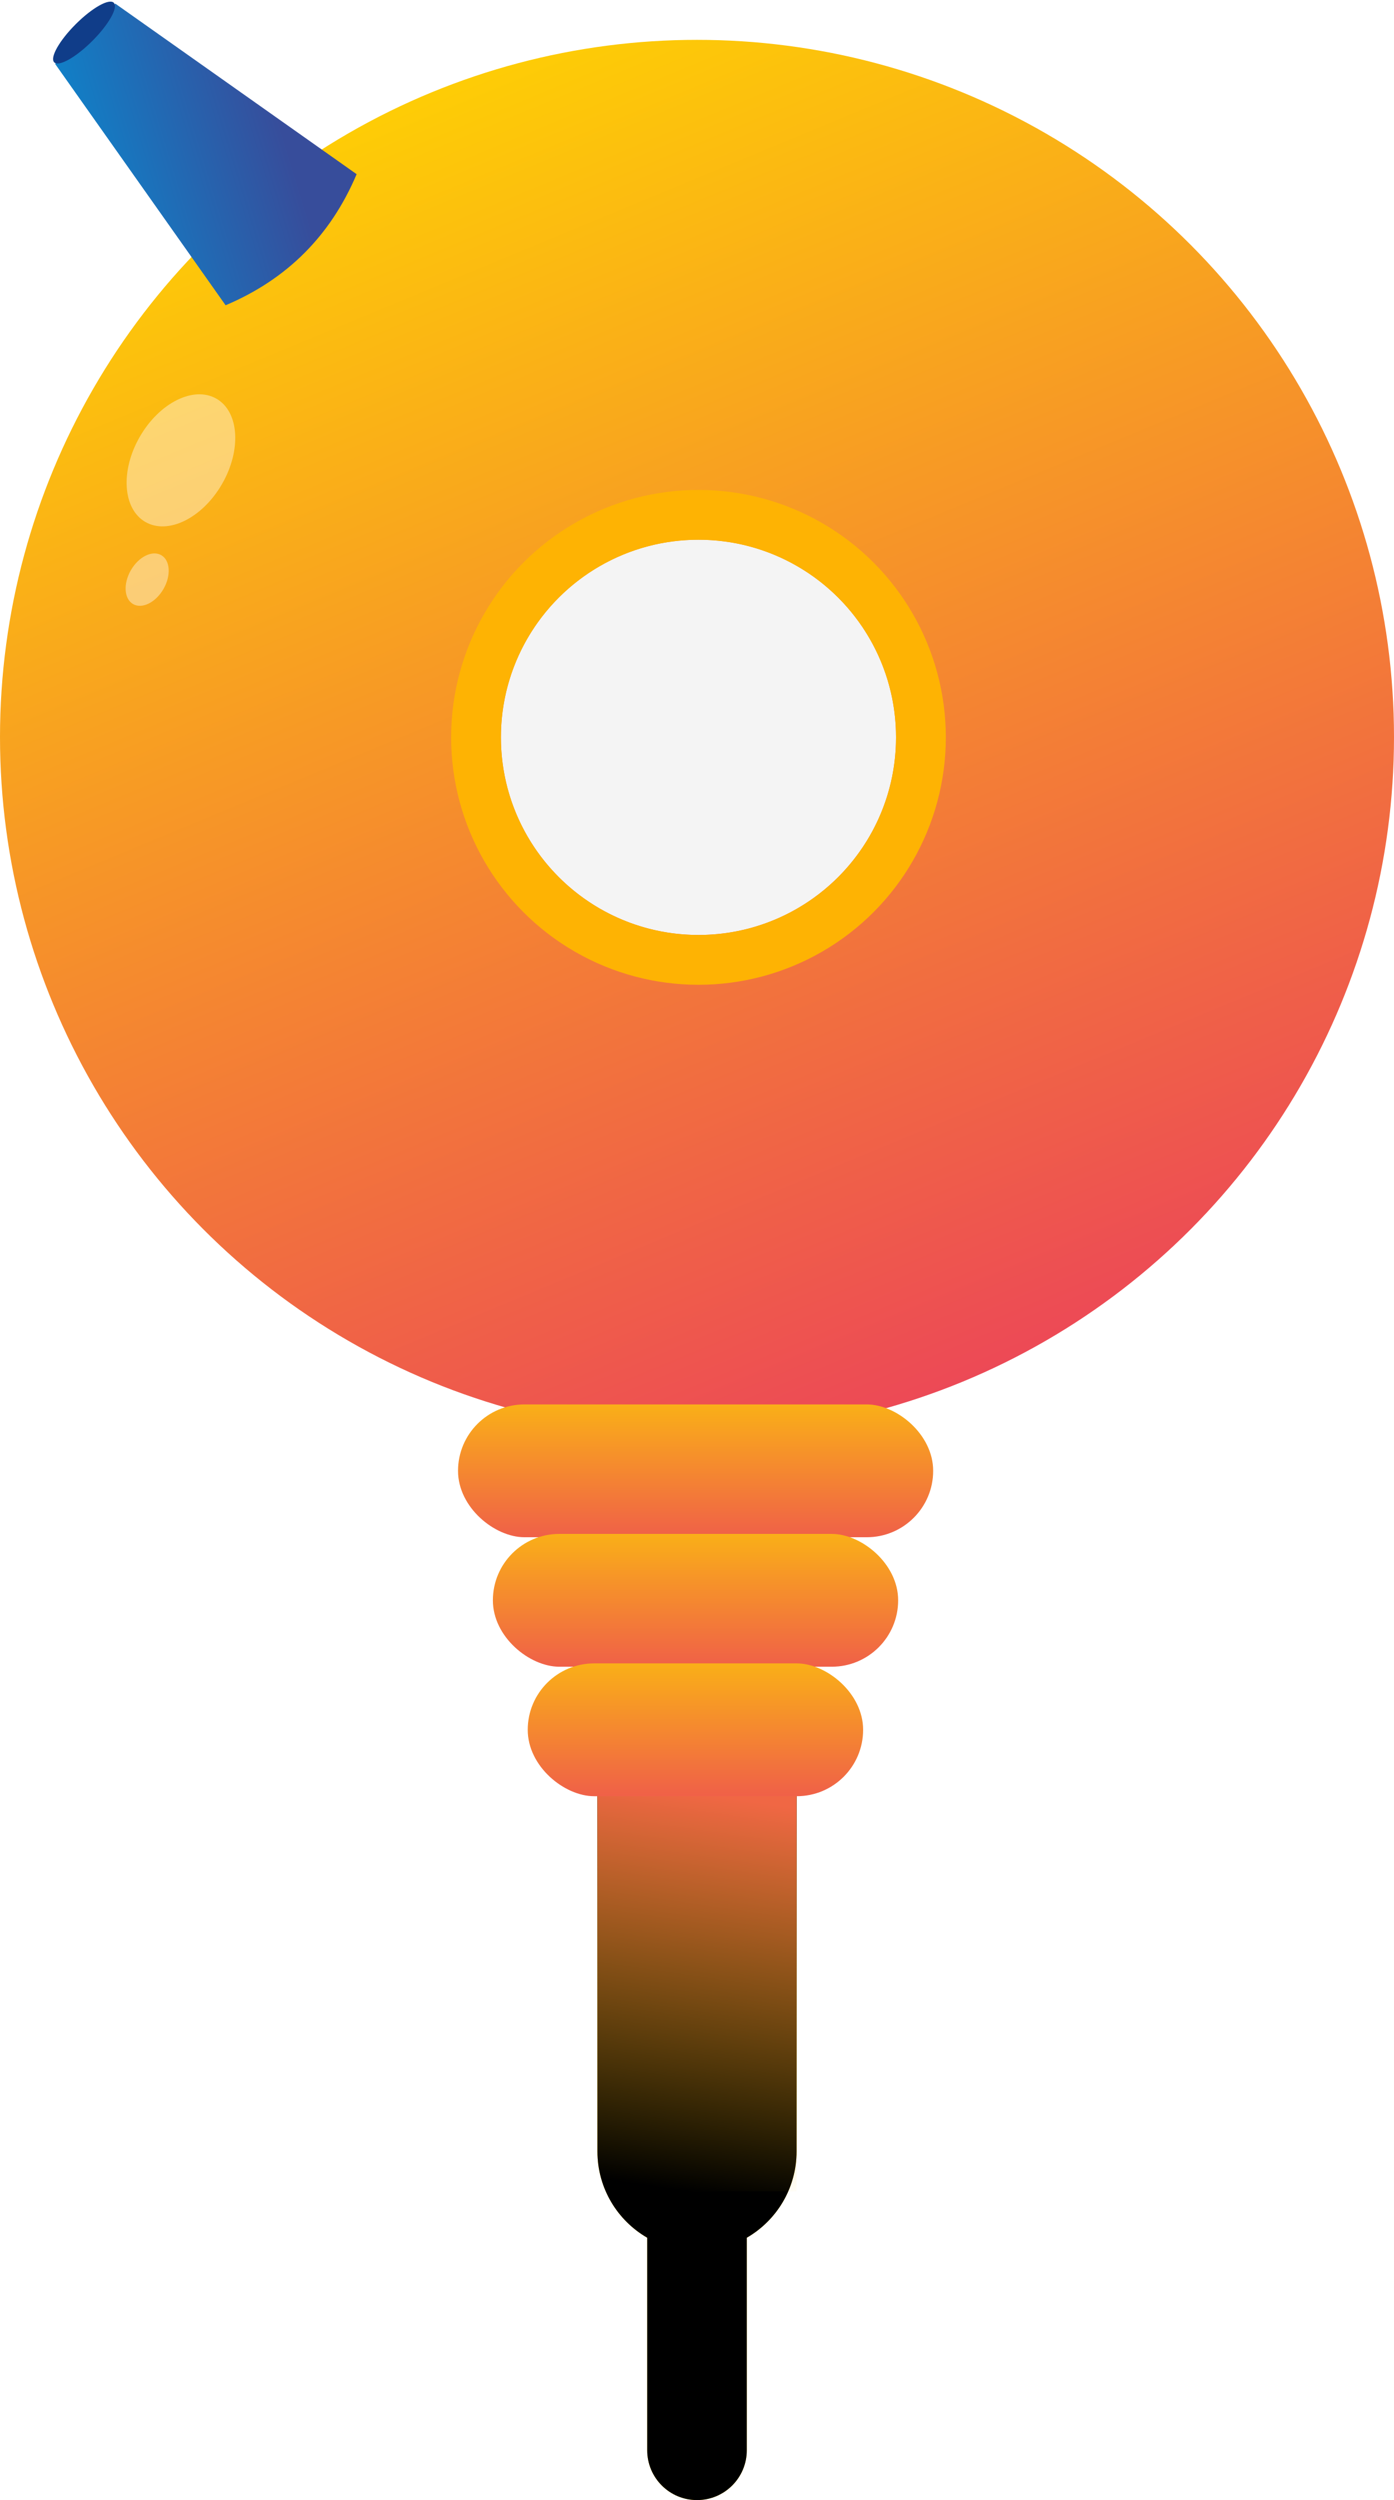
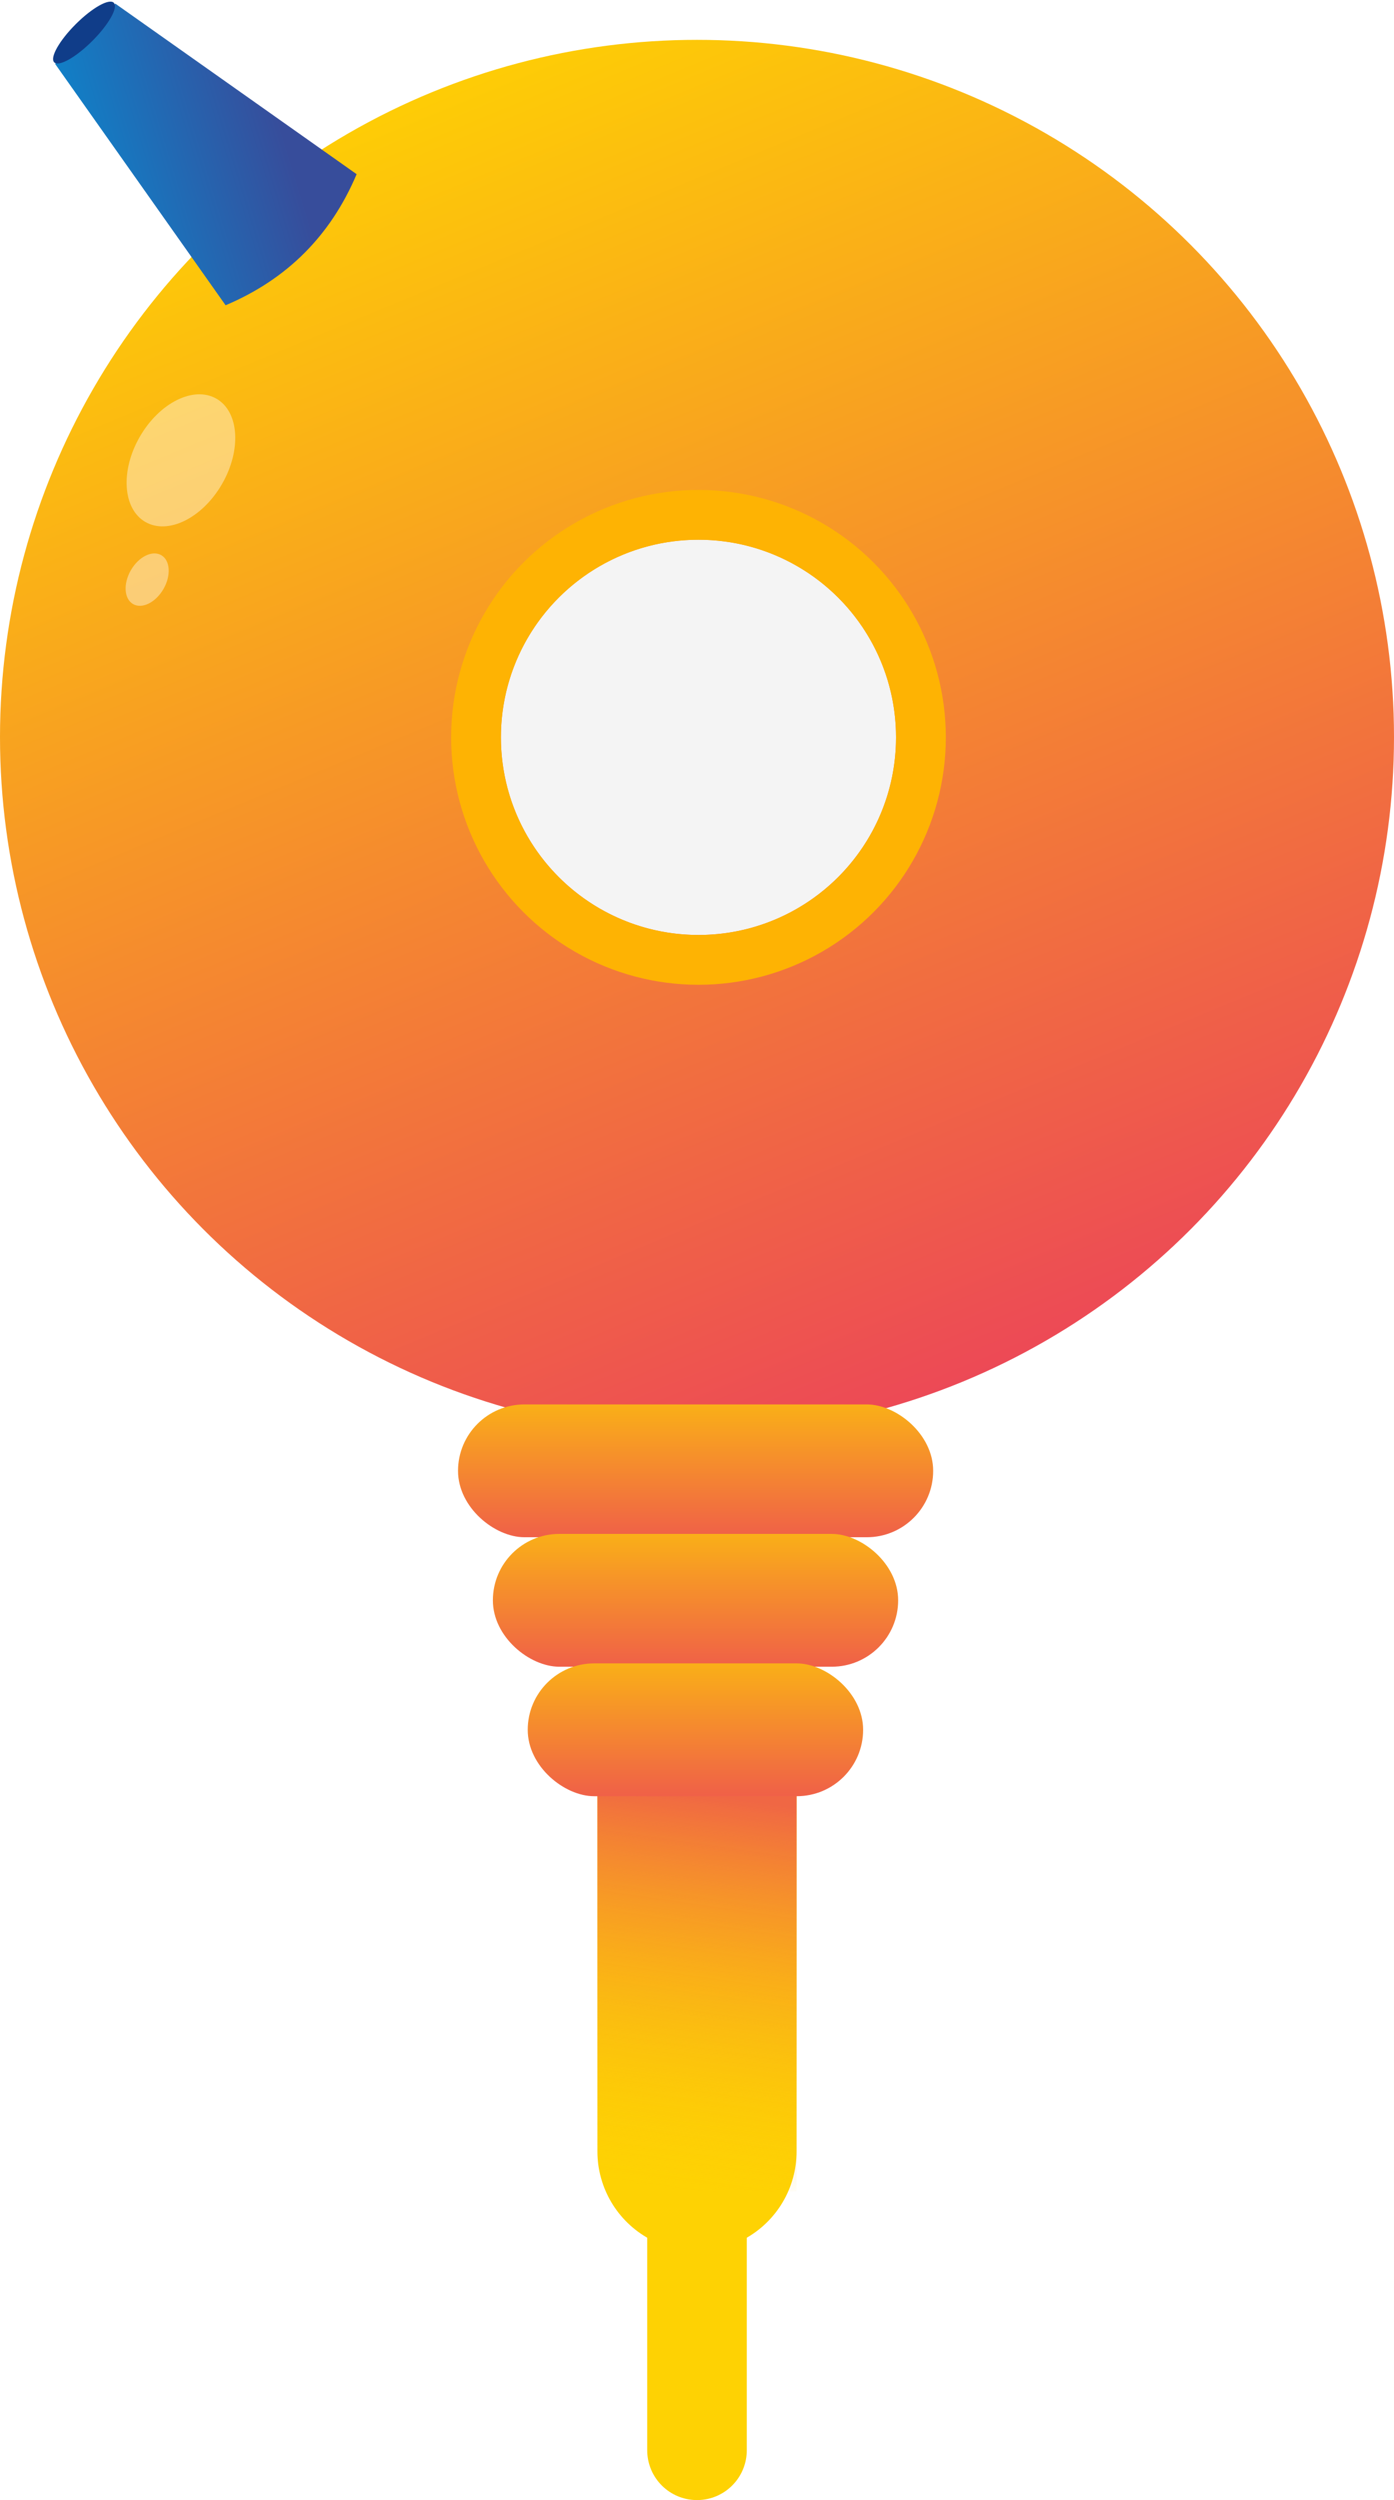
<svg xmlns="http://www.w3.org/2000/svg" xmlns:xlink="http://www.w3.org/1999/xlink" width="280" height="502" viewBox="0 0 280 502">
  <defs>
    <linearGradient id="hladenje-a" x1="39.843%" x2="92.5%" y1="-7.225%" y2="119.718%">
      <stop offset="0%" stop-color="#FFD600" />
      <stop offset="100%" stop-color="#E7206F" />
    </linearGradient>
    <circle id="hladenje-b" cx="39.683" cy="39.683" r="39.683" />
-     <path id="hladenje-d" d="M30,117.324 L30,160 C30,165.523 25.523,170 20,170 C14.477,170 10,165.523 10,160 L10,117.324 C4.022,113.866 -1.26306489e-14,107.403 -1.0658141e-14,100 L1.0658141e-14,20 C1.36013054e-14,8.954 8.954,-3.55271368e-15 20,0 C31.046,3.55271368e-15 40,8.954 40,20 L40,100 C40,107.403 35.978,113.866 30,117.324 Z" />
    <filter id="hladenje-c" width="150%" height="111.8%" x="-25%" y="-5.9%" filterUnits="objectBoundingBox">
      <feGaussianBlur in="SourceAlpha" result="shadowBlurInner1" stdDeviation="10" />
      <feOffset in="shadowBlurInner1" result="shadowOffsetInner1" />
      <feComposite in="shadowOffsetInner1" in2="SourceAlpha" k2="-1" k3="1" operator="arithmetic" result="shadowInnerInner1" />
      <feColorMatrix in="shadowInnerInner1" values="0 0 0 0 0.906   0 0 0 0 0.125   0 0 0 0 0.435  0 0 0 0.7 0" />
    </filter>
    <linearGradient id="hladenje-e" x1="50%" x2="42.742%" y1="0%" y2="100%">
      <stop offset="0%" stop-color="#F06744" />
      <stop offset="100%" stop-color="#FDC60A" stop-opacity="0" />
    </linearGradient>
    <linearGradient id="hladenje-f" x1="-49.089%" x2="181.141%" y1="29.223%" y2="29.223%">
      <stop offset="0%" stop-color="#FFD600" />
      <stop offset="100%" stop-color="#E7206F" />
    </linearGradient>
    <linearGradient id="hladenje-g" x1="-21.384%" x2="75.903%" y1="-5.818%" y2="80.806%">
      <stop offset="0%" stop-color="#0096DA" />
      <stop offset="100%" stop-color="#374D9B" />
    </linearGradient>
  </defs>
  <g fill="none" fill-rule="evenodd" transform="translate(-64 -76)">
    <g transform="translate(64 84)">
      <circle cx="140" cy="140" r="140" fill="url(#hladenje-a)" />
      <ellipse cx="36.343" cy="84.435" fill="#FFF" opacity=".4" rx="9.524" ry="14.286" transform="rotate(30 36.343 84.435)" />
      <ellipse cx="29.56" cy="108.384" fill="#FFF" opacity=".4" rx="3.778" ry="5.667" transform="rotate(30 29.56 108.384)" />
    </g>
    <g transform="translate(164.614 184.374)">
      <use fill="#F4F4F4" xlink:href="#hladenje-b" />
      <circle cx="39.683" cy="39.683" r="44.683" stroke="#FEB303" stroke-width="10" />
    </g>
    <g transform="translate(184 408)">
      <g stroke="#FED203" stroke-linecap="round" transform="translate(19 20)">
        <path stroke-width="40" d="M1,0 L1,80" />
        <path stroke-width="20" d="M1,60 L1,140" />
      </g>
      <use fill="#000" fill-rule="nonzero" filter="url(#hladenje-c)" xlink:href="#hladenje-d" />
      <rect width="40" height="80" y="28" fill="url(#hladenje-e)" />
    </g>
    <g fill="url(#hladenje-f)" transform="matrix(0 1 1 0 156 358)">
      <rect width="26.667" height="95.439" rx="13.333" />
      <rect width="26.667" height="81.404" x="26" y="7" rx="13.333" />
      <rect width="26.667" height="67.368" x="52" y="14" rx="13.333" />
    </g>
    <g transform="rotate(-45 146.518 -32.706)">
      <path fill="url(#hladenje-g)" d="M10.06,2.707 L27.163,2.707 L37.223,61.196 C31.019,63.712 24.815,64.971 18.611,64.971 C12.408,64.971 6.204,63.712 0,61.196 L10.06,2.707 Z" />
      <ellipse cx="18.611" cy="2.369" fill="#103D89" rx="8.46" ry="2.369" />
    </g>
  </g>
</svg>